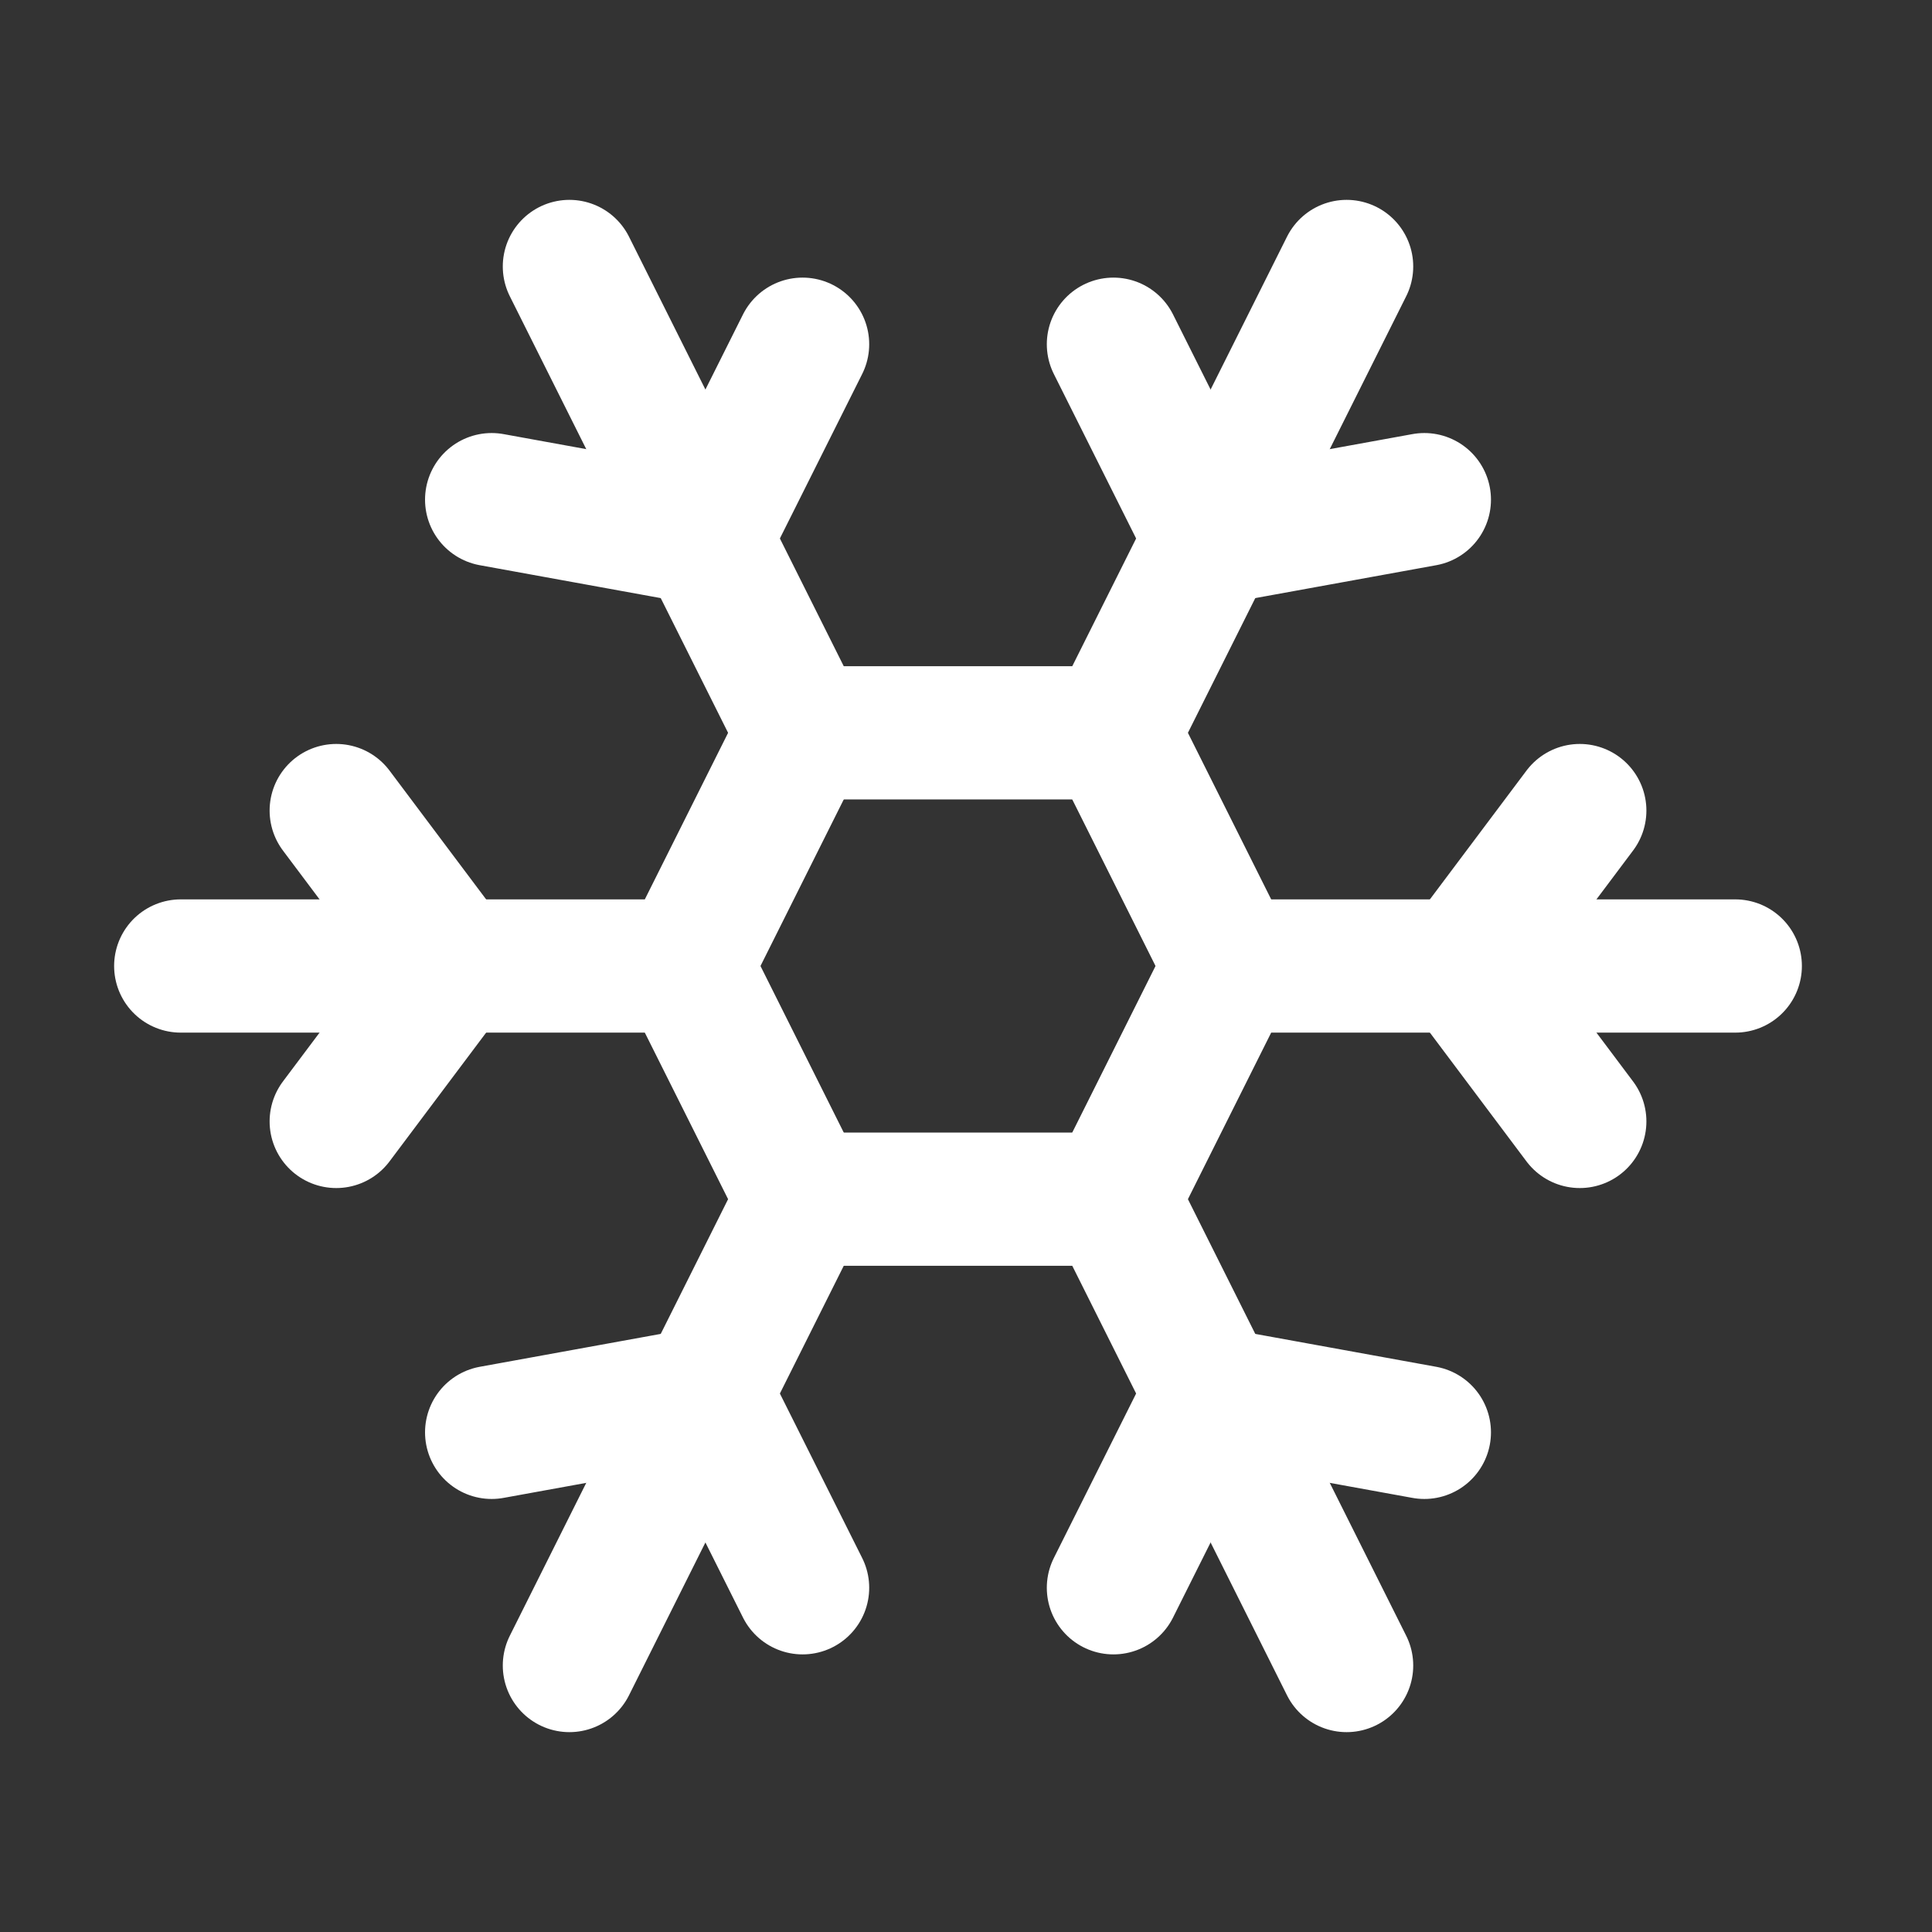
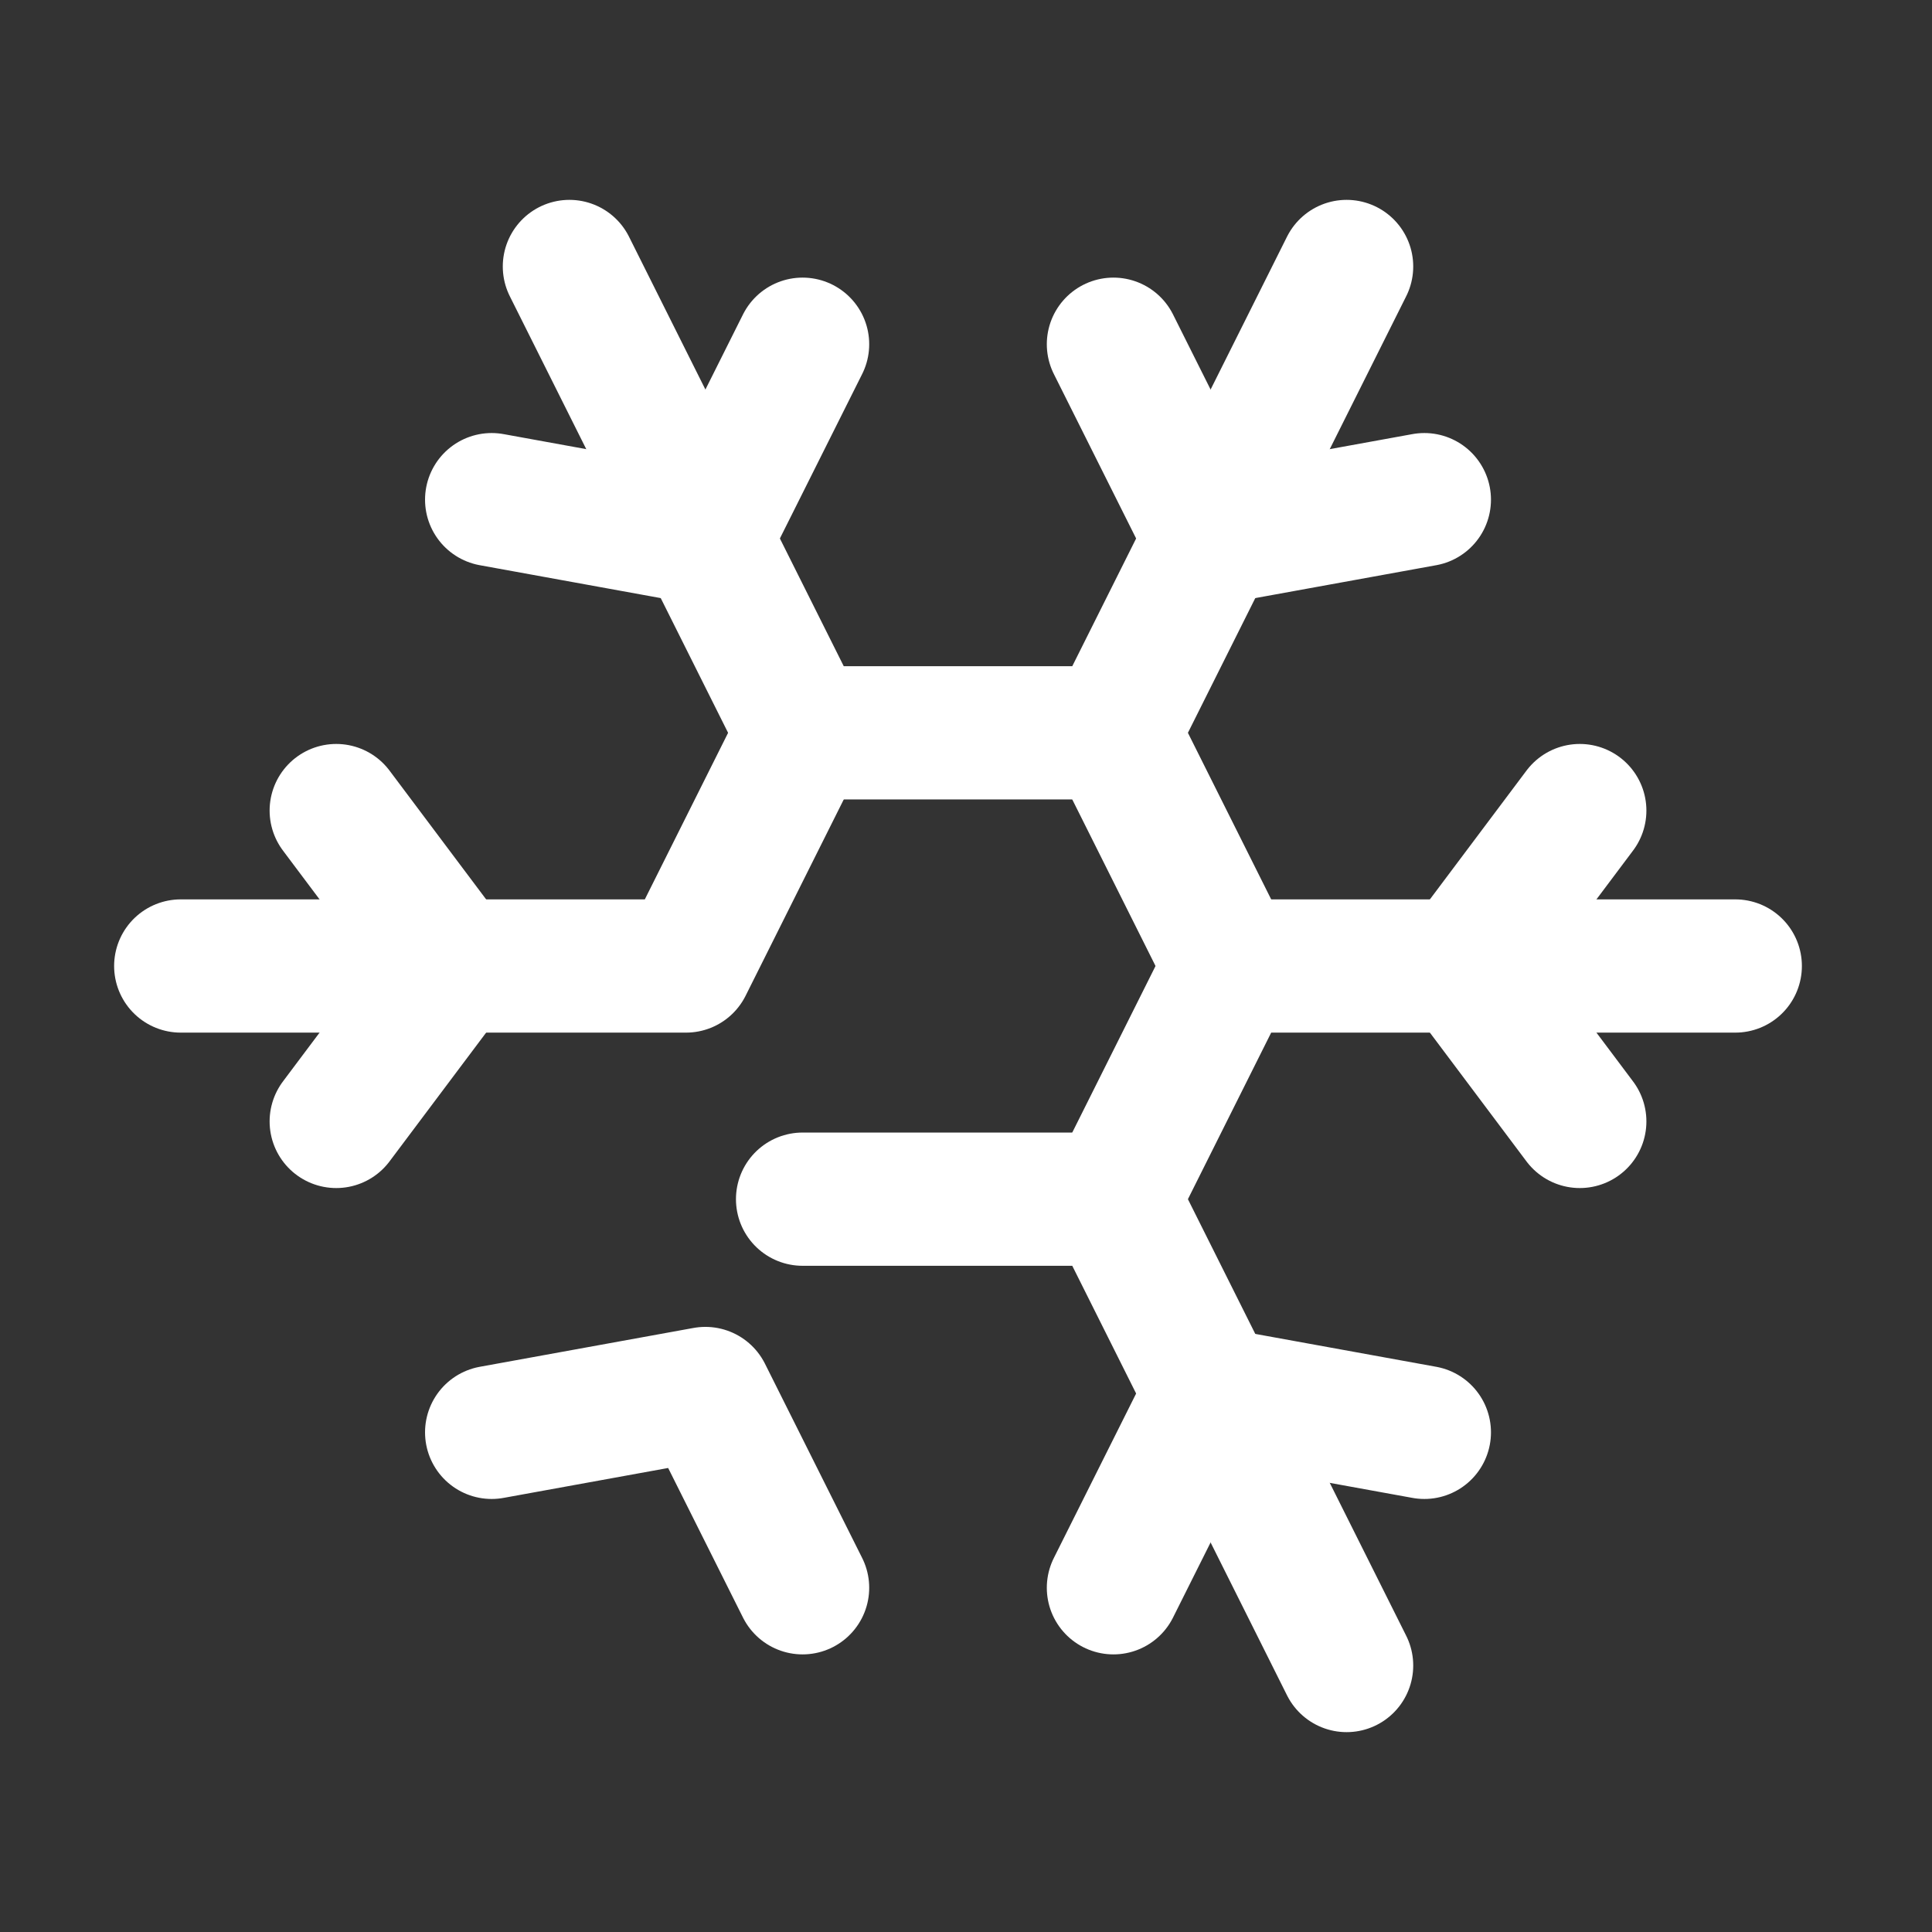
<svg xmlns="http://www.w3.org/2000/svg" width="29" height="29" viewBox="0 0 29 29" fill="none">
  <rect x="0" y="0" width="29" height="29" fill="#333333" stroke="none" />
  <path d="M12.047 23.833L10.588 20.917L7.38 21.5" stroke="white" stroke-width="2" stroke-linecap="round" stroke-linejoin="round" />
  <path d="M12.047 5.167L10.588 8.083L7.38 7.5" stroke="white" stroke-width="2" stroke-linecap="round" stroke-linejoin="round" />
  <path d="M16.713 23.833L18.172 20.917L21.38 21.5" stroke="white" stroke-width="2" stroke-linecap="round" stroke-linejoin="round" />
  <path d="M16.713 5.167L18.172 8.083L21.38 7.5" stroke="white" stroke-width="2" stroke-linecap="round" stroke-linejoin="round" />
  <path d="M20.213 25L16.713 18H12.047" stroke="white" stroke-width="2" stroke-linecap="round" stroke-linejoin="round" />
  <path d="M20.213 4L16.713 11L18.463 14.5" stroke="white" stroke-width="2" stroke-linecap="round" stroke-linejoin="round" />
  <path d="M2.713 14.5H10.297L12.047 11" stroke="white" stroke-width="2" stroke-linecap="round" stroke-linejoin="round" />
  <path d="M23.713 12.167L21.963 14.5L23.713 16.833" stroke="white" stroke-width="2" stroke-linecap="round" stroke-linejoin="round" />
  <path d="M26.047 14.5H18.463L16.713 18" stroke="white" stroke-width="2" stroke-linecap="round" stroke-linejoin="round" />
  <path d="M5.047 12.167L6.797 14.5L5.047 16.833" stroke="white" stroke-width="2" stroke-linecap="round" stroke-linejoin="round" />
-   <path d="M8.547 25L12.047 18L10.297 14.5" stroke="white" stroke-width="2" stroke-linecap="round" stroke-linejoin="round" />
  <path d="M8.547 4L12.047 11H16.713" stroke="white" stroke-width="2" stroke-linecap="round" stroke-linejoin="round" />
</svg>